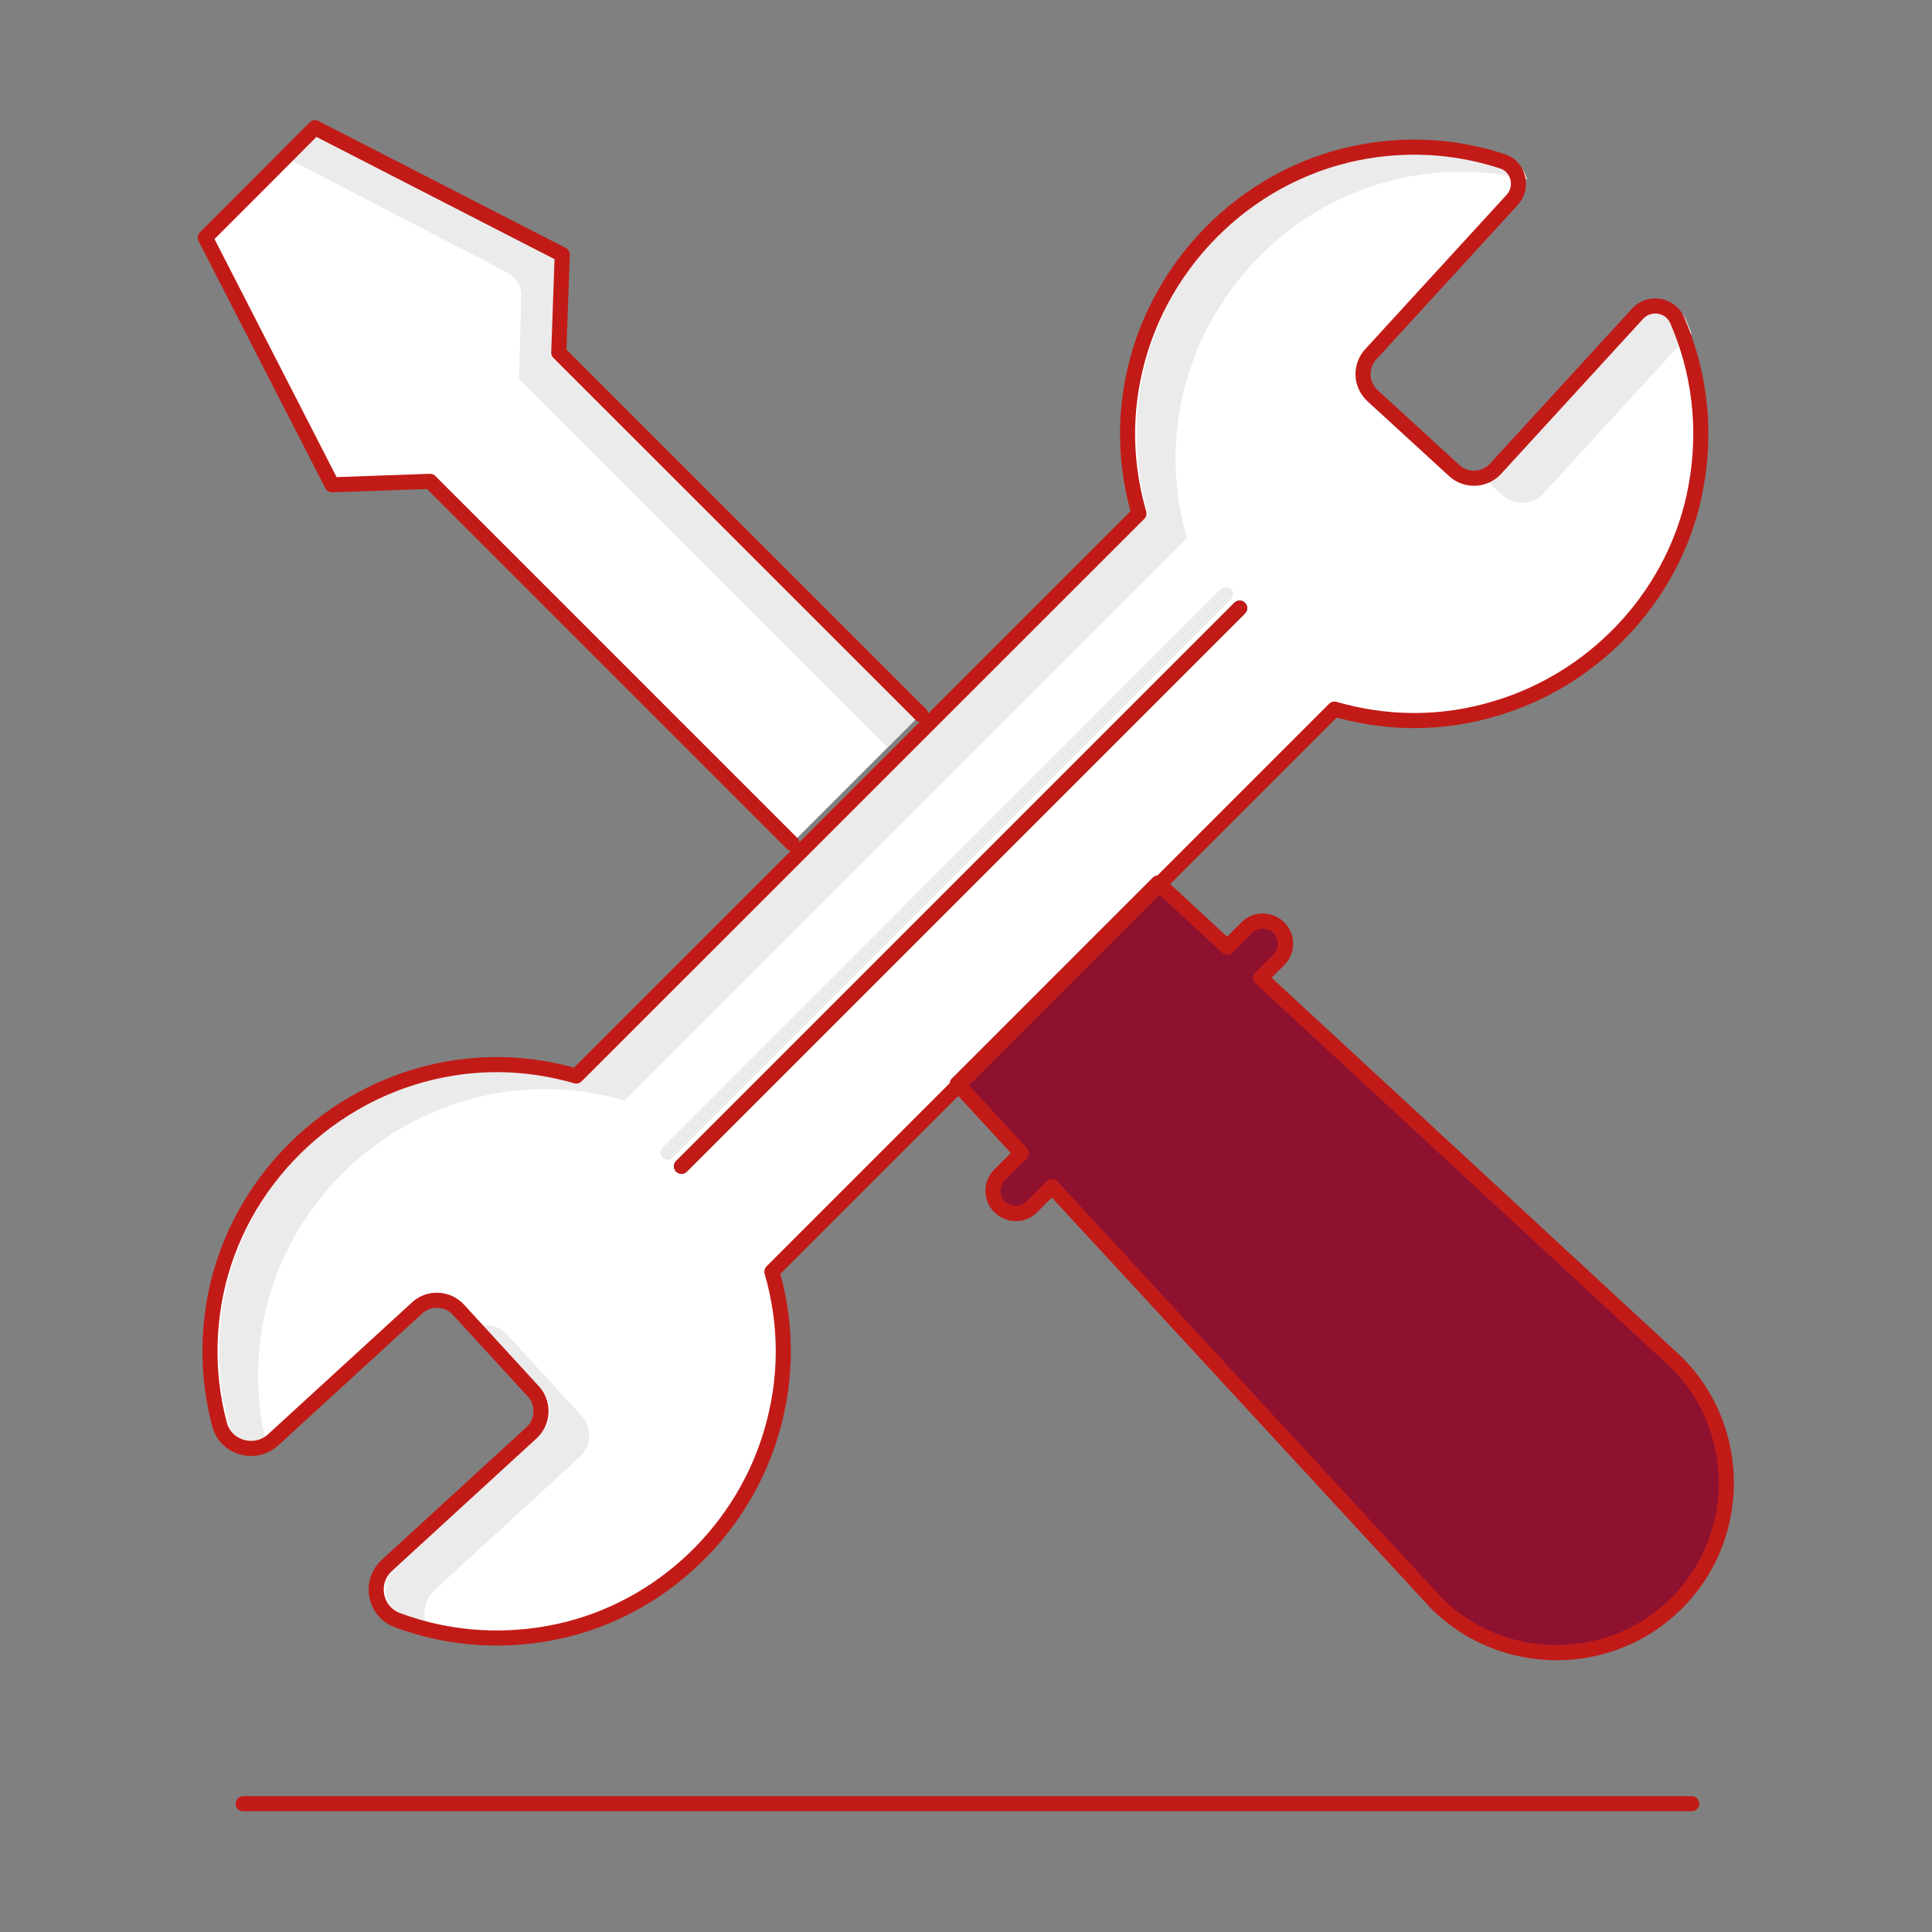
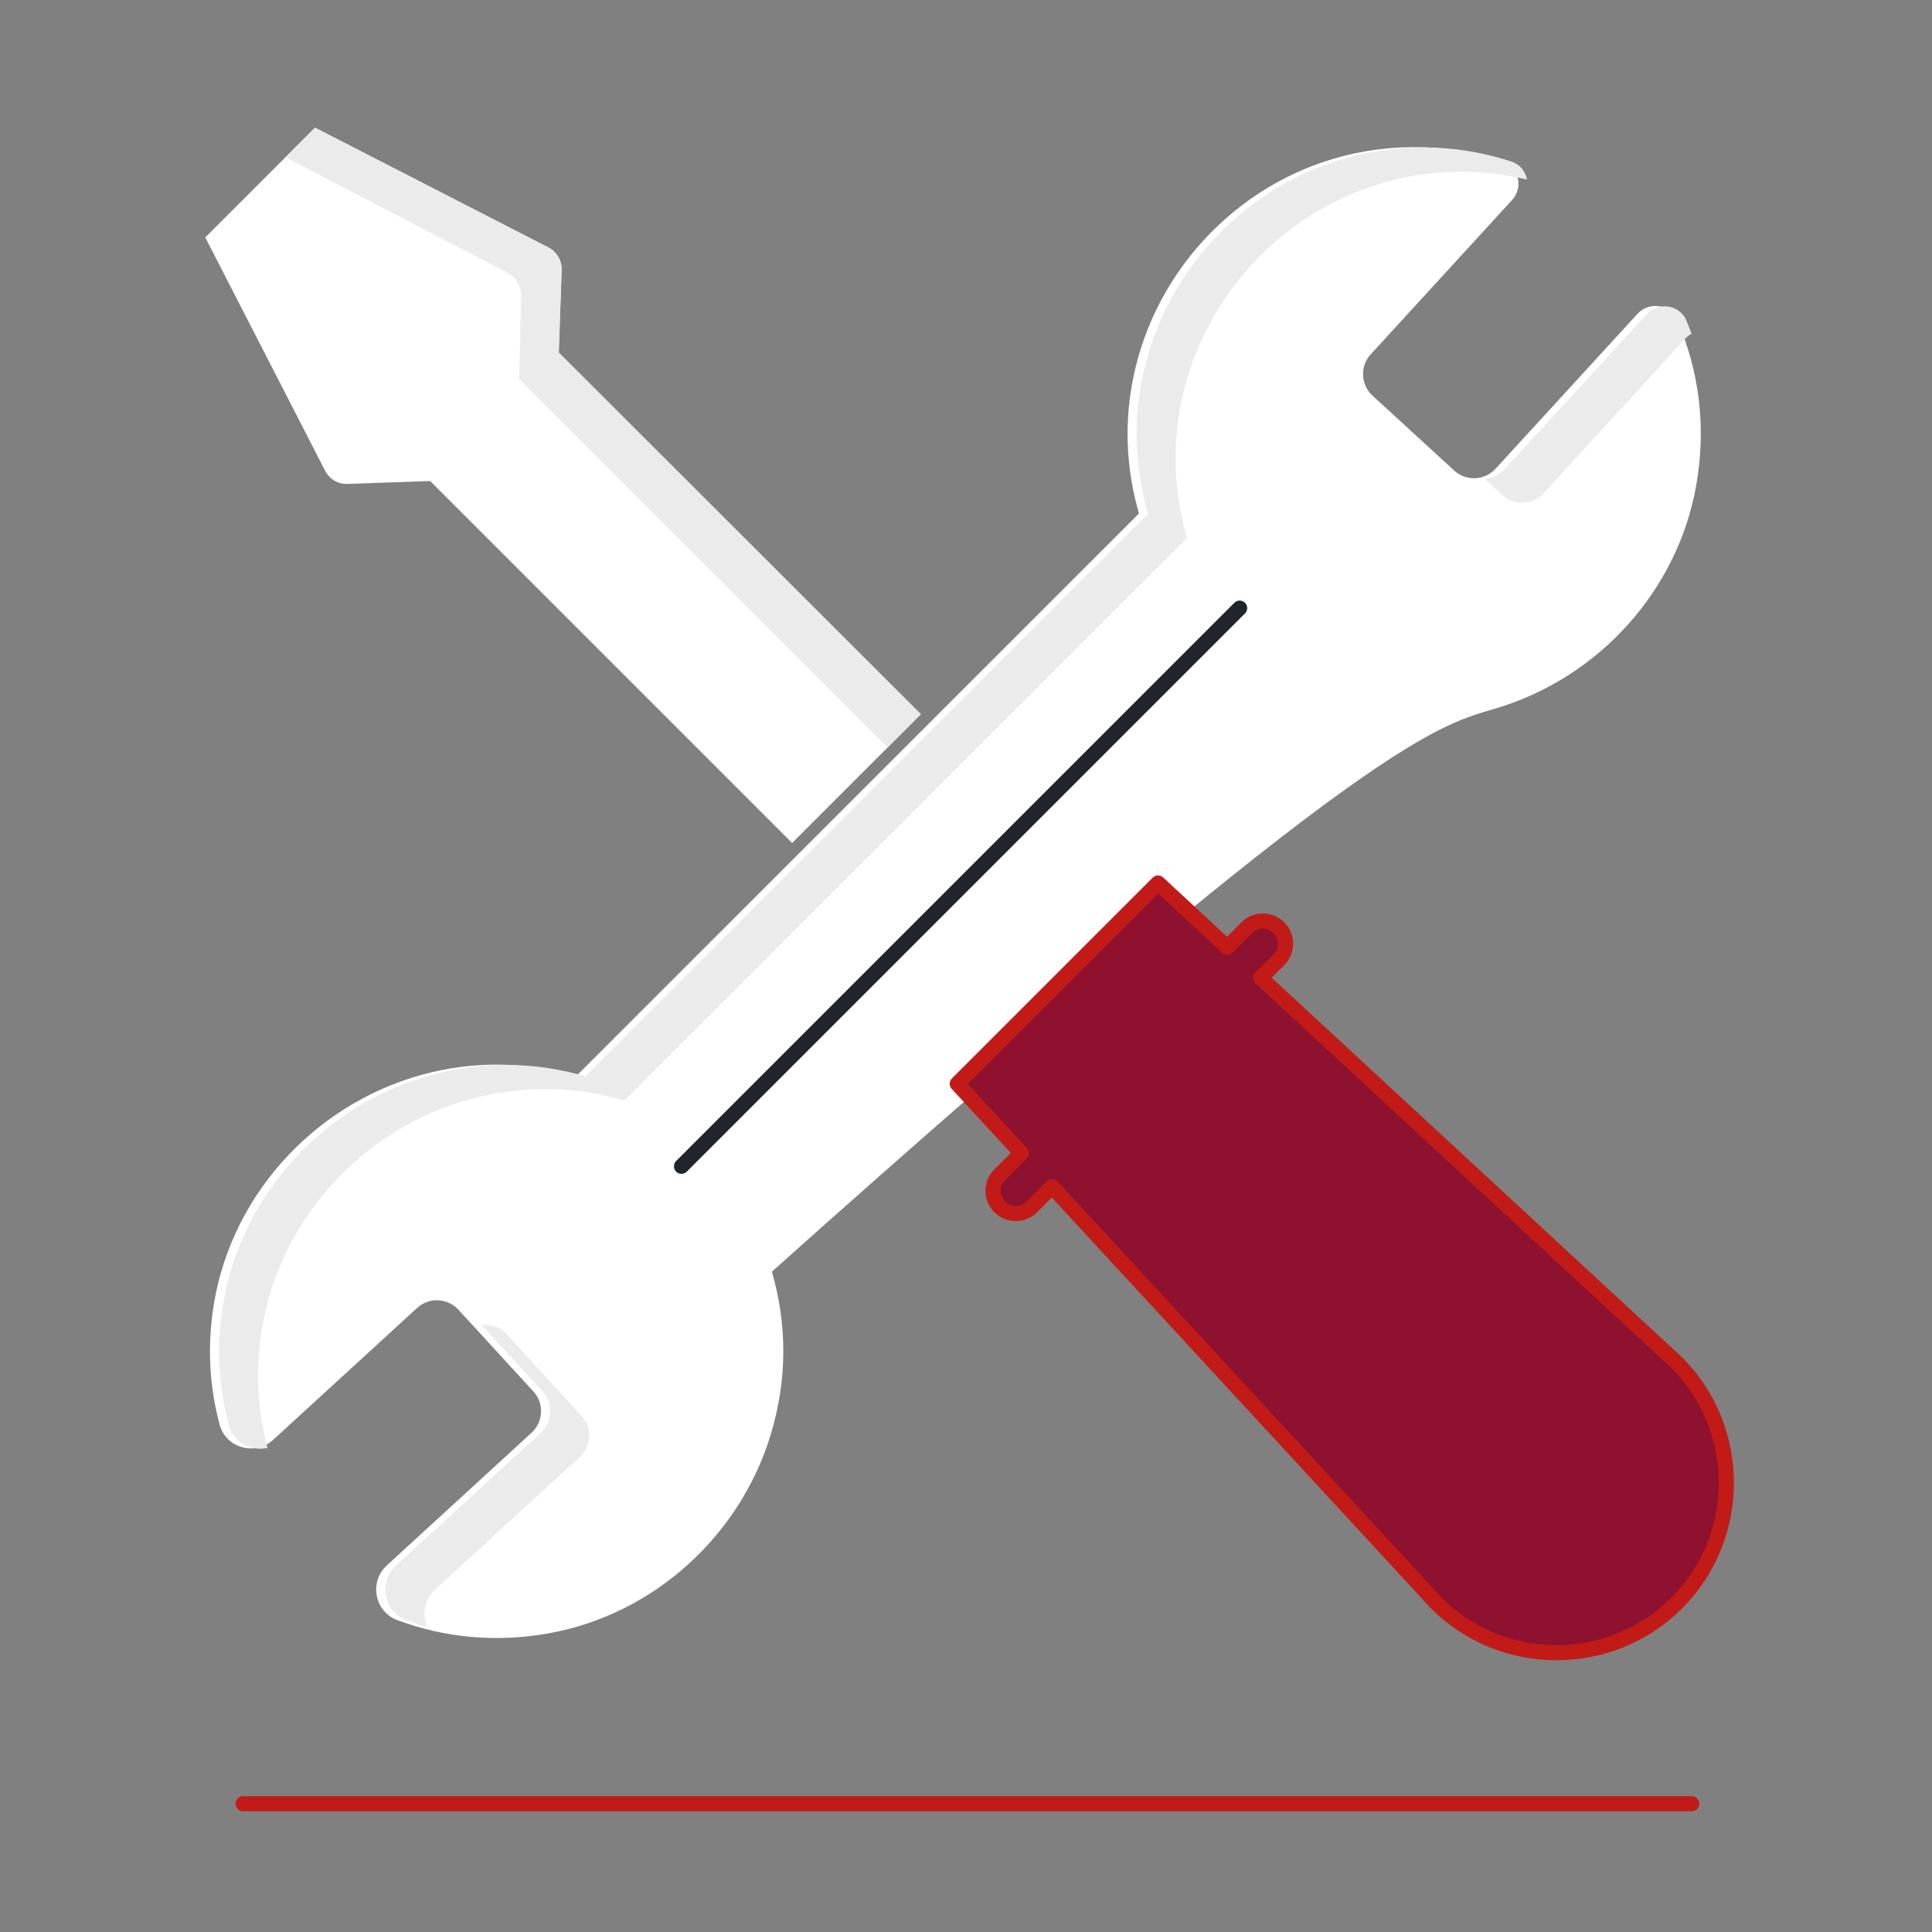
<svg xmlns="http://www.w3.org/2000/svg" version="1.1" viewBox="0 0 128 128" height="128px" width="128px">
  <rect x="0" y="0" width="128" height="128" fill="#808080" stroke="none" />
  <title>Illustration/128px/Other/x11-technical-assistance</title>
  <g fill-rule="evenodd" fill="none" stroke-width="1" stroke="none" id="Illustration/128px/Other/x11-technical-assistance">
    <polygon points="0 128.001 128 128.001 128 0.001 0 0.001" fill="#FFFFFF" fill-opacity="0" id="BG" />
    <g transform="translate(13.6, 8.46)" id="Illustration-128px_Other-x11-technical-assistance">
      <path fill-rule="nonzero" fill="#FFFFFF" id="Path" d="M47.4,38.87 L23.42,14.9 L23.61,9.43 C23.63,8.81 23.29,8.23 22.74,7.94 L7.27,0 L3.77,3.5 L3.5,3.77 L0,7.27 L7.94,22.73 C8.22,23.28 8.8,23.63 9.43,23.6 L14.9,23.41 L38.88,47.39" />
      <path fill-rule="nonzero" fill="#EBEBEB" id="Path" d="M23.42,14.9 L23.61,9.43 C23.63,8.81 23.29,8.23 22.74,7.94 L7.27,0 L5.31,1.96 L20.03,9.61 C20.59,9.9 20.94,10.49 20.93,11.12 L20.79,16.63 L45.21,41.05 L38.87,47.39 L38.87,47.39 L47.41,38.85 L23.42,14.9 Z" />
-       <path fill-rule="nonzero" fill="#FFFFFF" id="Path" d="M94.89,12.33 L85.48,22.6 C84.76,23.38 83.54,23.44 82.75,22.72 L77.33,17.75 C76.55,17.03 76.49,15.81 77.21,15.02 L86.58,4.79 C87.35,3.96 87.02,2.58 85.95,2.23 C83.18,1.32 80.14,1.02 76.96,1.55 C69.45,2.79 63.34,8.6 61.6,16.02 C60.81,19.39 61.01,22.62 61.86,25.56 L24.58,62.83 C21.63,61.98 18.41,61.78 15.04,62.57 C7.63,64.31 1.81,70.42 0.57,77.93 C0.11,80.73 0.28,83.43 0.95,85.93 C1.37,87.48 3.31,88.02 4.5,86.93 L14.04,78.19 C14.82,77.47 16.05,77.53 16.77,78.31 L21.74,83.73 C22.46,84.51 22.4,85.74 21.62,86.46 L12.03,95.25 C10.84,96.34 11.21,98.32 12.73,98.88 C15.79,100.02 19.23,100.4 22.82,99.74 C29.7,98.48 35.38,93.34 37.44,86.66 C38.63,82.8 38.5,79.12 37.54,75.79 L74.81,38.52 C78.14,39.48 81.83,39.62 85.68,38.42 C92.36,36.36 97.51,30.68 98.76,23.8 C99.49,19.82 98.95,16.04 97.51,12.74 C97.05,11.7 95.65,11.49 94.89,12.33 Z" />
+       <path fill-rule="nonzero" fill="#FFFFFF" id="Path" d="M94.89,12.33 L85.48,22.6 C84.76,23.38 83.54,23.44 82.75,22.72 L77.33,17.75 C76.55,17.03 76.49,15.81 77.21,15.02 L86.58,4.79 C87.35,3.96 87.02,2.58 85.95,2.23 C83.18,1.32 80.14,1.02 76.96,1.55 C69.45,2.79 63.34,8.6 61.6,16.02 C60.81,19.39 61.01,22.62 61.86,25.56 L24.58,62.83 C21.63,61.98 18.41,61.78 15.04,62.57 C7.63,64.31 1.81,70.42 0.57,77.93 C0.11,80.73 0.28,83.43 0.95,85.93 C1.37,87.48 3.31,88.02 4.5,86.93 L14.04,78.19 C14.82,77.47 16.05,77.53 16.77,78.31 L21.74,83.73 C22.46,84.51 22.4,85.74 21.62,86.46 L12.03,95.25 C10.84,96.34 11.21,98.32 12.73,98.88 C15.79,100.02 19.23,100.4 22.82,99.74 C29.7,98.48 35.38,93.34 37.44,86.66 C38.63,82.8 38.5,79.12 37.54,75.79 C78.14,39.48 81.83,39.62 85.68,38.42 C92.36,36.36 97.51,30.68 98.76,23.8 C99.49,19.82 98.95,16.04 97.51,12.74 C97.05,11.7 95.65,11.49 94.89,12.33 Z" />
      <g fill-rule="nonzero" fill="#EBEBEB" transform="translate(0.921, 1.308)" id="Group">
        <path id="Path" d="M2.839,78.241 C4.079,70.731 9.889,64.621 17.309,62.881 C20.679,62.091 23.909,62.291 26.849,63.141 L64.119,25.871 C63.269,22.921 63.069,19.701 63.859,16.331 C65.599,8.921 71.709,3.101 79.219,1.861 C81.819,1.431 84.309,1.571 86.649,2.131 C86.549,1.601 86.199,1.131 85.629,0.941 C82.859,0.031 79.819,-0.269 76.639,0.261 C69.129,1.501 63.019,7.311 61.279,14.731 C60.489,18.101 60.689,21.331 61.539,24.271 L24.269,61.541 C21.319,60.691 18.099,60.491 14.729,61.281 C7.319,63.021 1.499,69.131 0.259,76.641 C-0.201,79.441 -0.031,82.141 0.639,84.641 C0.949,85.811 2.129,86.401 3.199,86.161 C2.549,83.681 2.379,81.011 2.839,78.241 Z" />
        <path id="Path" d="M83.819,21.931 L85.019,23.031 C85.799,23.751 87.029,23.691 87.749,22.911 L97.159,12.641 C97.279,12.511 97.409,12.421 97.549,12.341 C97.439,12.041 97.319,11.741 97.199,11.451 C96.749,10.411 95.349,10.211 94.589,11.041 L85.159,21.311 C84.799,21.701 84.309,21.911 83.819,21.931 Z" />
        <path id="Path" d="M14.299,95.551 L23.889,86.761 C24.669,86.041 24.729,84.821 24.009,84.031 L19.039,78.611 C18.609,78.141 17.989,77.971 17.399,78.031 L21.429,82.431 C22.149,83.211 22.089,84.441 21.309,85.161 L11.719,93.951 C10.529,95.041 10.899,97.021 12.419,97.581 C12.869,97.751 13.319,97.891 13.789,98.021 C13.429,97.221 13.569,96.221 14.299,95.551 Z" />
      </g>
      <path fill-rule="nonzero" fill="#8E1230" id="Path" d="M97.49,81.82 L69.93,56.33 L71.13,55.13 C71.72,54.54 71.72,53.58 71.13,53 C70.54,52.42 69.58,52.41 69,53 L67.71,54.29 L63.12,50.04 L49.82,63.34 L54.06,67.94 L52.63,69.37 C52.04,69.96 52.04,70.92 52.63,71.5 C53.22,72.09 54.18,72.09 54.76,71.5 L56.1,70.16 L81.56,97.75 C85.94,102.13 93.11,102.13 97.49,97.75 C101.87,93.37 101.87,86.2 97.49,81.82 Z" />
      <line stroke-linejoin="round" stroke-linecap="round" stroke="#C21B17" id="Path" y2="111.04" x2="98.48" y1="111.04" x1="2.51" />
-       <path stroke-linejoin="round" stroke-linecap="round" stroke="#C21B17" id="Path" d="M94.89,12.33 L85.48,22.6 C84.76,23.38 83.54,23.44 82.75,22.72 L77.33,17.75 C76.55,17.03 76.49,15.81 77.21,15.02 L86.58,4.79 C87.35,3.96 87.02,2.58 85.95,2.23 C83.18,1.32 80.14,1.02 76.96,1.55 C69.45,2.79 63.34,8.6 61.6,16.02 C60.81,19.39 61.01,22.62 61.86,25.56 L24.58,62.83 C21.63,61.98 18.41,61.78 15.04,62.57 C7.63,64.31 1.81,70.42 0.57,77.93 C0.11,80.73 0.28,83.43 0.95,85.93 C1.37,87.48 3.31,88.02 4.5,86.93 L14.04,78.19 C14.82,77.47 16.05,77.53 16.77,78.31 L21.74,83.73 C22.46,84.51 22.4,85.74 21.62,86.46 L12.03,95.25 C10.84,96.34 11.21,98.32 12.73,98.88 C15.79,100.02 19.23,100.4 22.82,99.74 C29.7,98.48 35.38,93.34 37.44,86.66 C38.63,82.8 38.5,79.12 37.54,75.79 L74.81,38.52 C78.14,39.48 81.83,39.62 85.68,38.42 C92.36,36.36 97.51,30.68 98.76,23.8 C99.49,19.82 98.95,16.04 97.51,12.74 C97.05,11.7 95.65,11.49 94.89,12.33 Z" />
      <line stroke-linejoin="round" stroke-linecap="round" stroke-width="0.998" stroke="#20252B" id="Path" y2="68.81" x2="31.55" y1="31.83" x1="68.53" />
      <path stroke-linejoin="round" stroke-linecap="round" stroke="#C21B17" id="Path" d="M97.49,81.82 L69.93,56.33 L71.13,55.13 C71.72,54.54 71.72,53.58 71.13,53 C70.54,52.42 69.58,52.41 69,53 L67.71,54.29 L63.12,50.04 L49.82,63.34 L54.06,67.94 L52.63,69.37 C52.04,69.96 52.04,70.92 52.63,71.5 C53.22,72.09 54.18,72.09 54.76,71.5 L56.1,70.16 L81.56,97.75 C85.94,102.13 93.11,102.13 97.49,97.75 C101.87,93.37 101.87,86.2 97.49,81.82 Z" />
-       <polyline points="47.4 38.87 23.42 14.9 23.65 8.41 7.27 0 3.77 3.51 3.5 3.78 0 7.28 8.4 23.66 14.89 23.43 38.87 47.41" stroke-linejoin="round" stroke-linecap="round" stroke="#C21B17" id="Path" />
-       <line stroke-linejoin="round" stroke-linecap="round" stroke-width="0.95" stroke="#EBEBEB" id="Path" y2="67.9" x2="30.63" y1="30.91" x1="67.61" />
-       <line stroke-linejoin="round" stroke-linecap="round" stroke="#C21B17" id="Path" y2="68.81" x2="31.55" y1="31.83" x1="68.53" />
    </g>
  </g>
</svg>